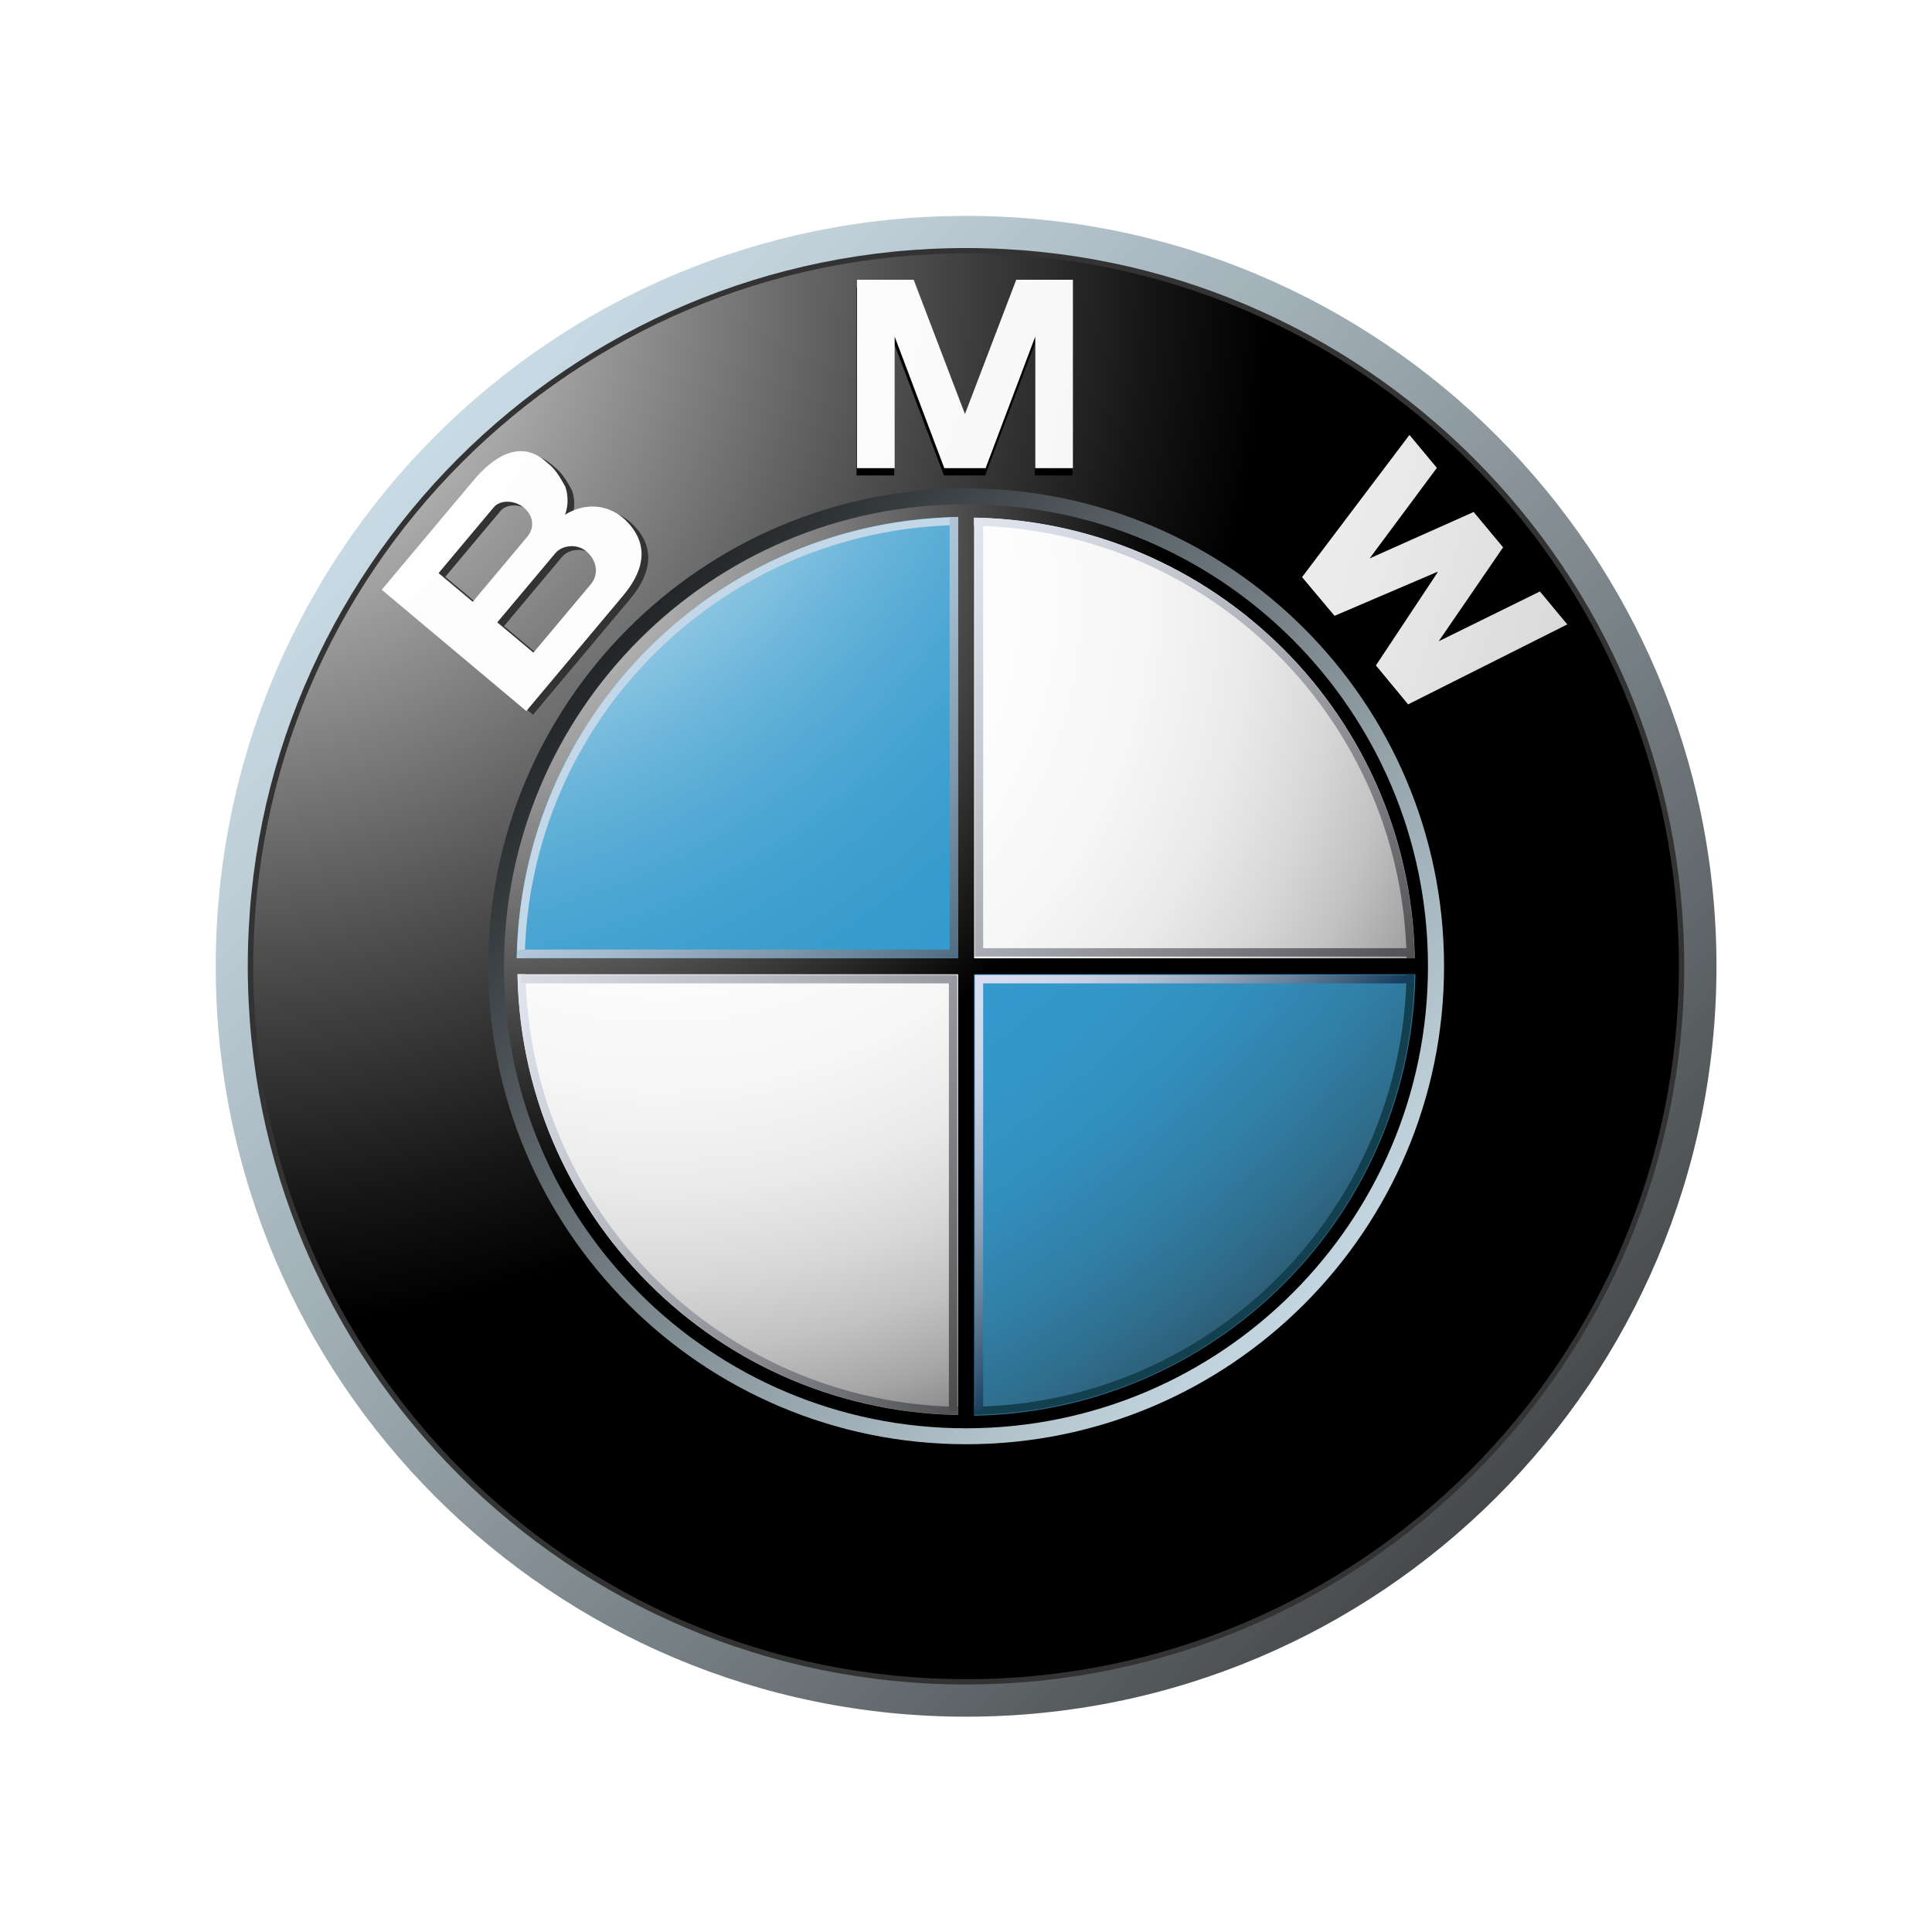
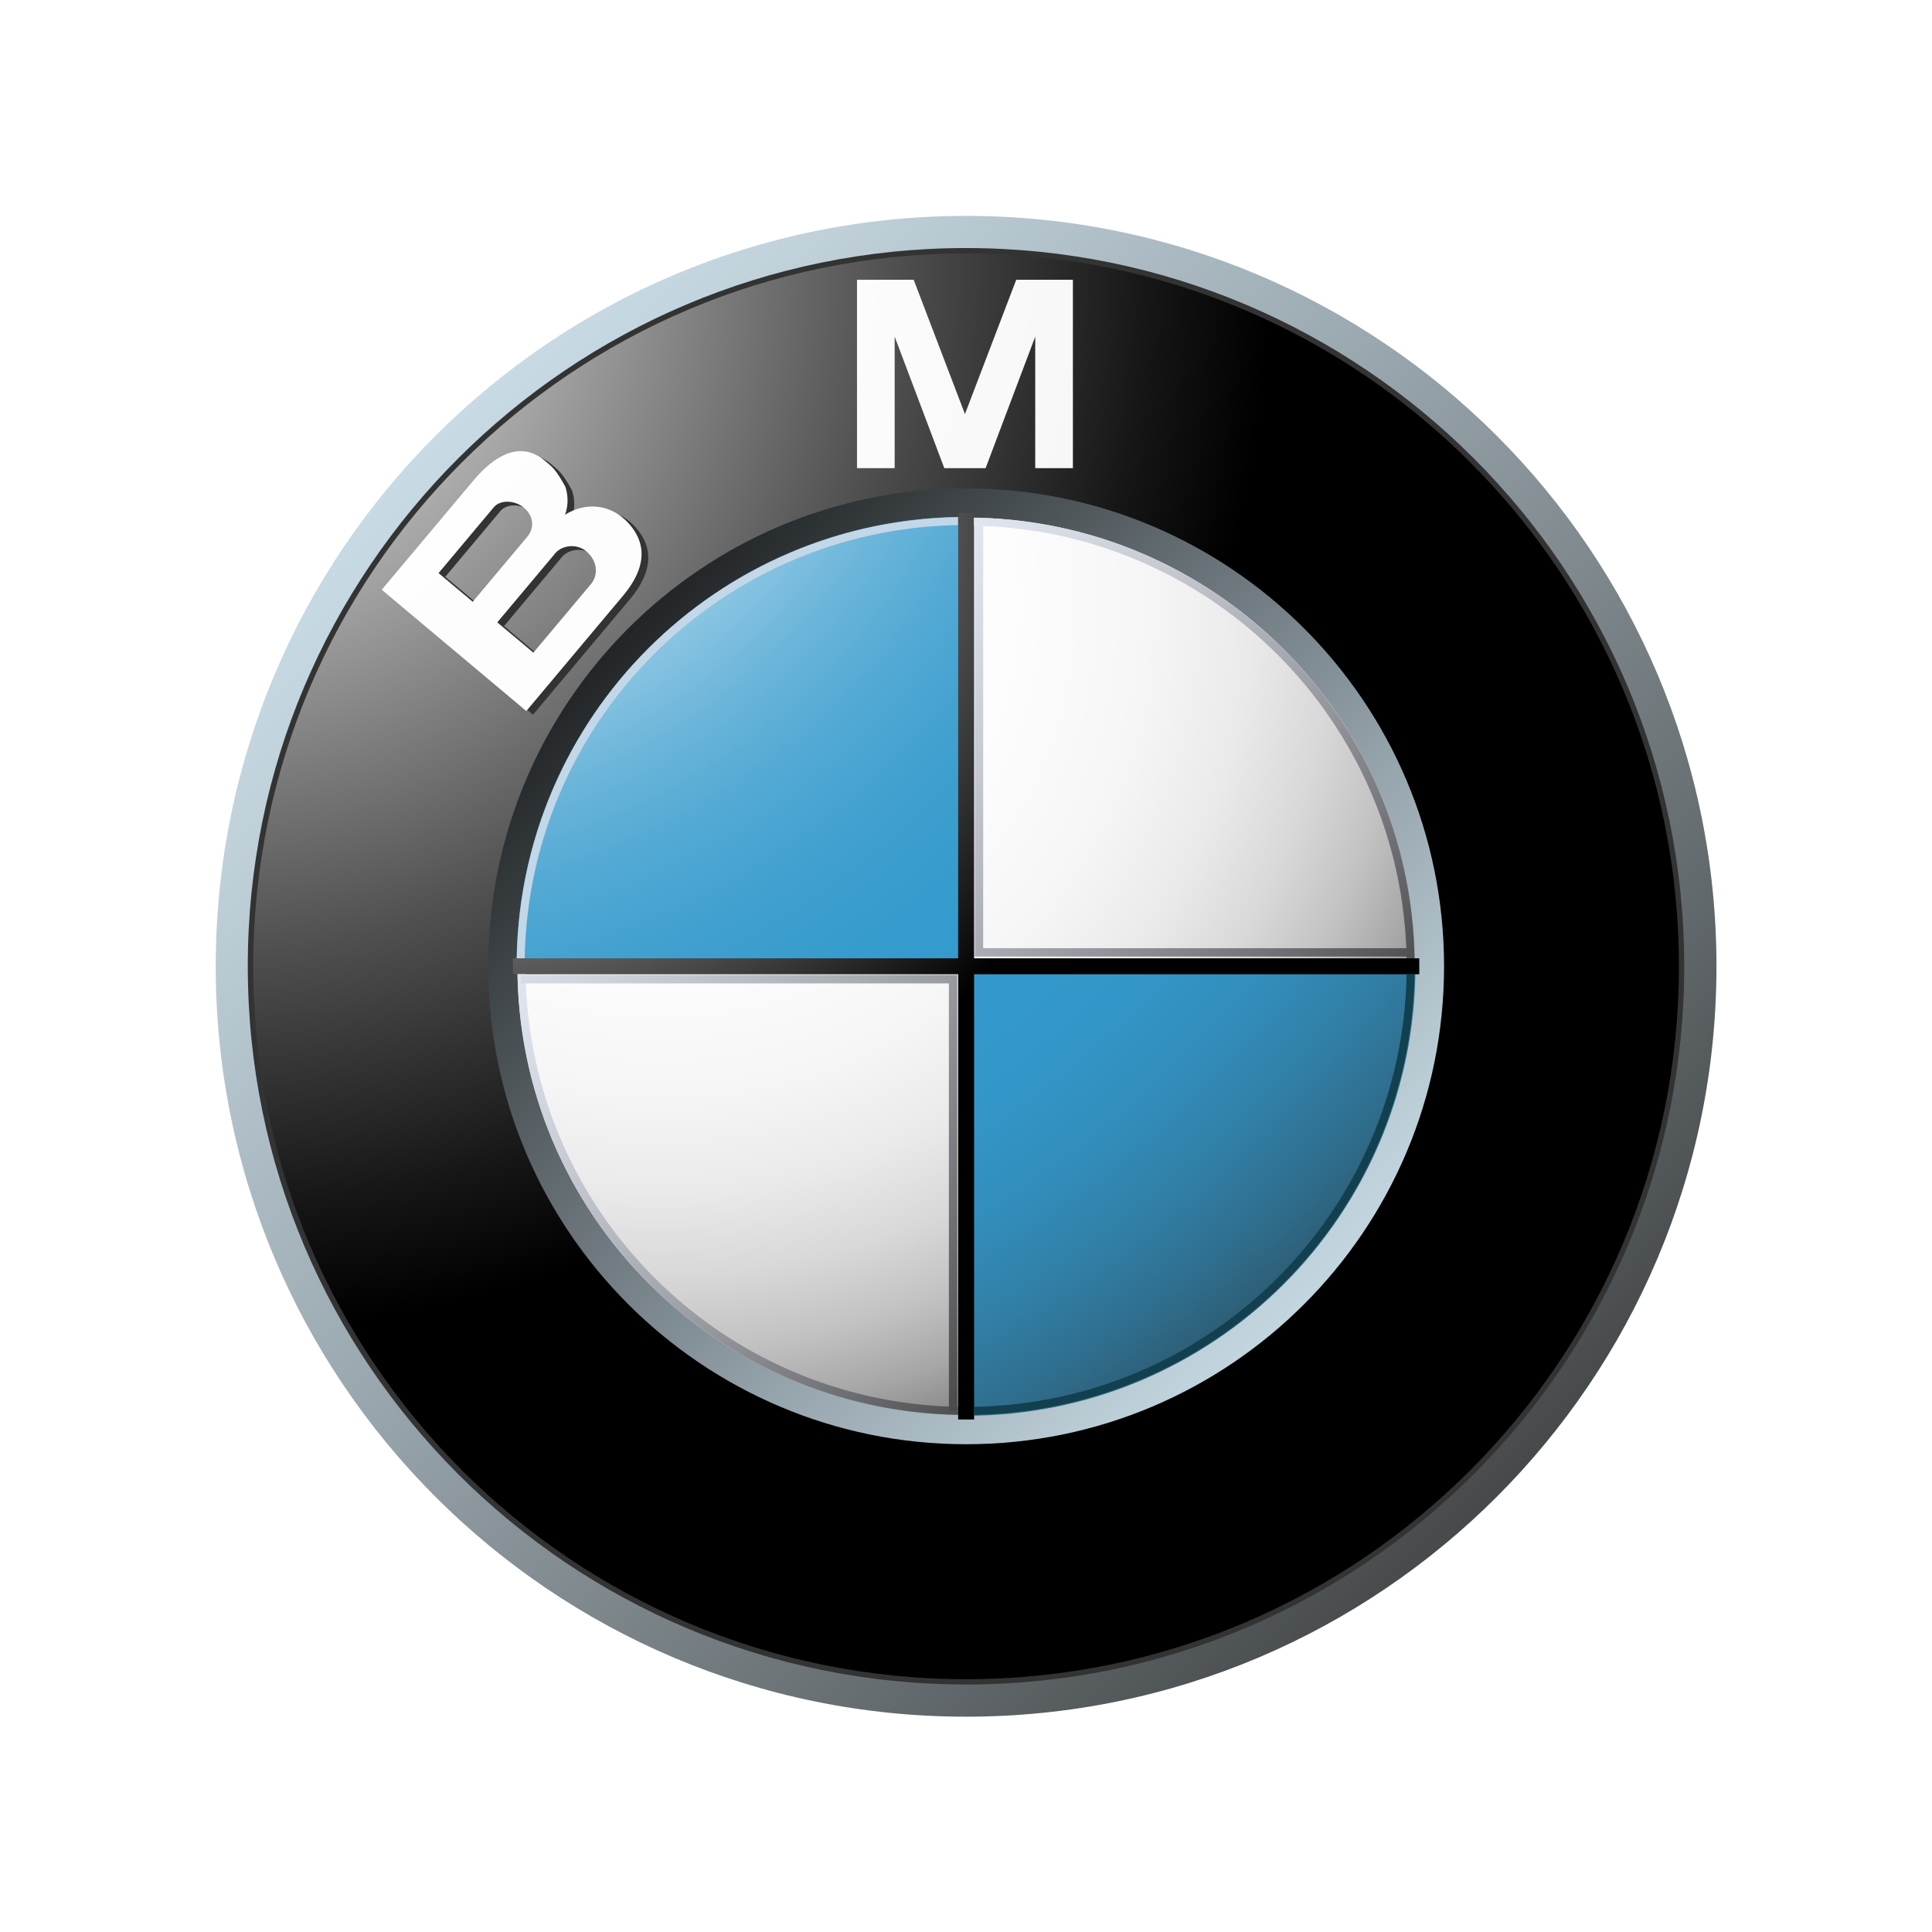
<svg xmlns="http://www.w3.org/2000/svg" width="36" height="36" viewBox="0 0 36 36" fill="none">
  <g clip-path="url(#clip0_329_38321)">
    <path d="M18.002 4.023C10.28 4.023 4.02 10.283 4.02 18.006C4.02 25.727 10.28 31.988 18.002 31.988C25.724 31.988 31.984 25.727 31.984 18.006C31.984 10.283 25.724 4.023 18.002 4.023ZM18.002 31.288C10.666 31.288 4.719 25.341 4.719 18.006C4.719 10.669 10.666 4.722 18.002 4.722C25.338 4.722 31.285 10.669 31.285 18.006C31.285 25.341 25.338 31.288 18.002 31.288Z" fill="url(#paint0_linear_329_38321)" />
    <path d="M31.383 18.005C31.383 25.396 25.391 31.388 18 31.388C10.609 31.388 4.617 25.396 4.617 18.005C4.617 10.614 10.609 4.622 18 4.622C25.391 4.622 31.383 10.614 31.383 18.005Z" fill="#333333" />
    <path d="M31.284 18.006C31.284 25.342 25.338 31.289 18.001 31.289C10.665 31.289 4.719 25.342 4.719 18.006C4.719 10.67 10.665 4.723 18.001 4.723C25.338 4.723 31.284 10.67 31.284 18.006Z" fill="url(#paint1_radial_329_38321)" />
    <path d="M26.908 18.006C26.908 22.924 22.921 26.911 18.003 26.911C13.085 26.911 9.098 22.924 9.098 18.006C9.098 13.088 13.085 9.101 18.003 9.101C22.921 9.101 26.908 13.088 26.908 18.006Z" fill="url(#paint2_linear_329_38321)" />
-     <path d="M18.357 8.859L19.282 6.407V8.859H19.984V5.348H18.928L17.968 7.862H17.977L17.017 5.348H15.961V8.859H16.663V6.407L17.589 8.859H18.357Z" fill="black" />
    <path d="M28.001 10.434L26.8 12.184L28.686 11.257L29.197 11.87L26.23 13.36L25.63 12.634L26.78 10.9L26.774 10.892L24.86 11.71L24.254 10.989L26.255 8.34L26.766 8.953L25.513 10.641L27.452 9.776L28.001 10.434Z" fill="black" />
    <path d="M11.782 9.763C11.499 9.489 11.062 9.406 10.652 9.66C10.731 9.457 10.699 9.25 10.658 9.136C10.48 8.814 10.418 8.773 10.274 8.651C9.802 8.256 9.306 8.593 8.952 9.016L7.238 11.058L9.932 13.318L11.739 11.165C12.152 10.673 12.216 10.185 11.782 9.763ZM8.297 10.748L9.326 9.521C9.446 9.379 9.715 9.385 9.888 9.531C10.079 9.691 10.079 9.917 9.951 10.07L8.934 11.282L8.297 10.748ZM11.136 10.952L10.063 12.231L9.392 11.666L10.473 10.377C10.595 10.232 10.867 10.189 11.051 10.344C11.258 10.518 11.279 10.782 11.136 10.952Z" fill="#333333" />
    <path d="M18.365 8.724L19.29 6.273V8.724H19.992V5.213H18.936L17.976 7.727H17.985L17.025 5.213H15.969V8.724H16.671V6.273L17.596 8.724H18.365Z" fill="url(#paint3_radial_329_38321)" />
-     <path d="M28.008 10.199L26.808 11.949L28.694 11.021L29.204 11.635L26.238 13.125L25.638 12.399L26.788 10.665L26.782 10.656L24.867 11.475L24.262 10.754L26.263 8.104L26.774 8.718L25.521 10.405L27.459 9.54L28.008 10.199Z" fill="url(#paint4_radial_329_38321)" />
    <path d="M11.657 9.694C11.374 9.419 10.938 9.337 10.528 9.591C10.606 9.388 10.574 9.181 10.533 9.067C10.356 8.744 10.294 8.704 10.149 8.582C9.677 8.187 9.181 8.524 8.827 8.947L7.113 10.989L9.807 13.249L11.614 11.095C12.027 10.603 12.091 10.116 11.657 9.694ZM8.172 10.679L9.201 9.452C9.32 9.31 9.59 9.316 9.763 9.461C9.954 9.621 9.955 9.848 9.826 10L8.809 11.213L8.172 10.679ZM11.012 10.883L9.939 12.161L9.266 11.597L10.348 10.308C10.47 10.162 10.742 10.12 10.926 10.274C11.134 10.449 11.154 10.713 11.012 10.883Z" fill="url(#paint5_radial_329_38321)" />
-     <path d="M9.391 18.006C9.391 13.251 13.245 9.396 18 9.396C22.755 9.396 26.608 13.251 26.608 18.006C26.608 22.76 22.755 26.614 18 26.614C13.245 26.614 9.391 22.76 9.391 18.006Z" fill="url(#paint6_radial_329_38321)" />
    <path d="M9.641 18.005C9.641 13.387 13.384 9.644 18.002 9.644C22.62 9.644 26.364 13.387 26.364 18.005C26.364 22.623 22.62 26.367 18.002 26.367C13.384 26.367 9.641 22.623 9.641 18.005Z" fill="url(#paint7_radial_329_38321)" />
    <path d="M9.625 18.005H18V9.631C13.374 9.631 9.625 13.38 9.625 18.005Z" fill="url(#paint8_radial_329_38321)" />
    <path d="M18 18.006V26.381C22.625 26.381 26.375 22.631 26.375 18.006H18Z" fill="url(#paint9_radial_329_38321)" />
    <path d="M26.446 17.857H18.151V9.562H17.854V17.857H9.559V18.154H17.854V26.45H18.151V18.154H26.446V17.857Z" fill="url(#paint10_radial_329_38321)" />
    <path d="M18.148 9.796C22.566 9.875 26.131 13.439 26.21 17.857H26.358C26.279 13.357 22.648 9.726 18.148 9.647L18.148 9.796Z" fill="url(#paint11_linear_329_38321)" />
    <path d="M9.777 17.856C9.856 13.433 13.426 9.863 17.849 9.784V9.636C13.343 9.715 9.708 13.351 9.629 17.856H9.777V17.856Z" fill="#C2D7E8" />
    <path d="M17.854 26.214C13.436 26.136 9.872 22.571 9.793 18.153H9.645C9.724 22.653 13.354 26.284 17.854 26.363L17.854 26.214Z" fill="url(#paint12_linear_329_38321)" />
    <path d="M26.21 18.153C26.131 22.571 22.566 26.136 18.148 26.214V26.363C22.648 26.284 26.279 22.653 26.358 18.153H26.21Z" fill="#12404F" />
-     <path d="M17.695 9.636V17.694H9.637V17.853H17.695H17.854V17.694V9.636H17.695Z" fill="url(#paint13_linear_329_38321)" />
    <path d="M17.681 26.285V18.324H9.703V18.167H17.681H17.838V18.324V26.285H17.681Z" fill="url(#paint14_linear_329_38321)" />
-     <path d="M18.32 26.285V18.324H26.282V18.167H18.32H18.164V18.324V26.285H18.32Z" fill="url(#paint15_linear_329_38321)" />
    <path d="M18.32 9.706V17.668H26.282V17.824H18.32H18.164V17.668V9.706H18.32Z" fill="url(#paint16_linear_329_38321)" />
  </g>
  <defs>
    <linearGradient id="paint0_linear_329_38321" x1="1.973" y1="2.516" x2="31.64" y2="31.184" gradientUnits="userSpaceOnUse">
      <stop stop-color="#DFF4FF" />
      <stop offset="0.098" stop-color="#D6EAF5" />
      <stop offset="0.268" stop-color="#BFD0D9" />
      <stop offset="0.488" stop-color="#98A5AC" />
      <stop offset="0.747" stop-color="#646B6E" />
      <stop offset="1" stop-color="#2B2B2B" />
    </linearGradient>
    <radialGradient id="paint1_radial_329_38321" cx="0" cy="0" r="1" gradientUnits="userSpaceOnUse" gradientTransform="translate(3.845 4.948) scale(19.865 19.865)">
      <stop stop-color="white" />
      <stop offset="0.306" stop-color="#A8A8A8" />
      <stop offset="0.646" stop-color="#4F4F4F" />
      <stop offset="0.885" stop-color="#161616" />
      <stop offset="1" />
    </radialGradient>
    <linearGradient id="paint2_linear_329_38321" x1="28.212" y1="27.871" x2="9.317" y2="9.612" gradientUnits="userSpaceOnUse">
      <stop stop-color="#DFF4FF" />
      <stop offset="0.086" stop-color="#D6EAF5" />
      <stop offset="0.233" stop-color="#BED0D9" />
      <stop offset="0.424" stop-color="#96A4AC" />
      <stop offset="0.652" stop-color="#5F686D" />
      <stop offset="0.907" stop-color="#1A1D1E" />
      <stop offset="1" />
    </linearGradient>
    <radialGradient id="paint3_radial_329_38321" cx="0" cy="0" r="1" gradientUnits="userSpaceOnUse" gradientTransform="translate(0.276 2.926) scale(47.733 47.733)">
      <stop stop-color="white" />
      <stop offset="0.31" stop-color="#FDFDFD" />
      <stop offset="0.451" stop-color="#F6F6F6" />
      <stop offset="0.557" stop-color="#E9E9E9" />
      <stop offset="0.646" stop-color="#D7D7D7" />
      <stop offset="0.724" stop-color="#BFBFBF" />
      <stop offset="0.794" stop-color="#A2A2A2" />
      <stop offset="0.859" stop-color="#808080" />
      <stop offset="0.92" stop-color="#575757" />
      <stop offset="0.975" stop-color="#2B2B2B" />
      <stop offset="1" stop-color="#141414" />
    </radialGradient>
    <radialGradient id="paint4_radial_329_38321" cx="0" cy="0" r="1" gradientUnits="userSpaceOnUse" gradientTransform="translate(0.276 2.925) scale(47.737 47.737)">
      <stop stop-color="white" />
      <stop offset="0.31" stop-color="#FDFDFD" />
      <stop offset="0.451" stop-color="#F6F6F6" />
      <stop offset="0.557" stop-color="#E9E9E9" />
      <stop offset="0.646" stop-color="#D7D7D7" />
      <stop offset="0.724" stop-color="#BFBFBF" />
      <stop offset="0.794" stop-color="#A2A2A2" />
      <stop offset="0.859" stop-color="#808080" />
      <stop offset="0.92" stop-color="#575757" />
      <stop offset="0.975" stop-color="#2B2B2B" />
      <stop offset="1" stop-color="#141414" />
    </radialGradient>
    <radialGradient id="paint5_radial_329_38321" cx="0" cy="0" r="1" gradientUnits="userSpaceOnUse" gradientTransform="translate(0.272 2.911) scale(47.773)">
      <stop stop-color="white" />
      <stop offset="0.31" stop-color="#FDFDFD" />
      <stop offset="0.451" stop-color="#F6F6F6" />
      <stop offset="0.557" stop-color="#E9E9E9" />
      <stop offset="0.646" stop-color="#D7D7D7" />
      <stop offset="0.724" stop-color="#BFBFBF" />
      <stop offset="0.794" stop-color="#A2A2A2" />
      <stop offset="0.859" stop-color="#808080" />
      <stop offset="0.92" stop-color="#575757" />
      <stop offset="0.975" stop-color="#2B2B2B" />
      <stop offset="1" stop-color="#141414" />
    </radialGradient>
    <radialGradient id="paint6_radial_329_38321" cx="0" cy="0" r="1" gradientUnits="userSpaceOnUse" gradientTransform="translate(8.824 9.543) scale(12.875 12.875)">
      <stop stop-color="#E6E6E6" />
      <stop offset="0.104" stop-color="#D6D6D6" />
      <stop offset="0.307" stop-color="#ADADAD" />
      <stop offset="0.588" stop-color="#6C6C6C" />
      <stop offset="0.933" stop-color="#121212" />
      <stop offset="1" />
    </radialGradient>
    <radialGradient id="paint7_radial_329_38321" cx="0" cy="0" r="1" gradientUnits="userSpaceOnUse" gradientTransform="translate(12.348 11.274) scale(18.724 18.724)">
      <stop stop-color="white" />
      <stop offset="0.344" stop-color="#FDFDFD" />
      <stop offset="0.481" stop-color="#F6F6F6" />
      <stop offset="0.582" stop-color="#EAEAEA" />
      <stop offset="0.665" stop-color="#D8D8D8" />
      <stop offset="0.737" stop-color="#C2C2C2" />
      <stop offset="0.802" stop-color="#A6A6A6" />
      <stop offset="0.86" stop-color="#848484" />
      <stop offset="0.913" stop-color="#5F5F5F" />
      <stop offset="0.949" stop-color="#404040" />
      <stop offset="0.957" stop-color="#404040" />
      <stop offset="1" />
    </radialGradient>
    <radialGradient id="paint8_radial_329_38321" cx="0" cy="0" r="1" gradientUnits="userSpaceOnUse" gradientTransform="translate(6.848 4.177) scale(33.16)">
      <stop offset="0.169" stop-color="white" />
      <stop offset="0.196" stop-color="#E0EFF7" />
      <stop offset="0.241" stop-color="#B2D9EC" />
      <stop offset="0.287" stop-color="#8BC5E2" />
      <stop offset="0.335" stop-color="#6BB5DA" />
      <stop offset="0.384" stop-color="#52A9D4" />
      <stop offset="0.436" stop-color="#41A0CF" />
      <stop offset="0.491" stop-color="#369BCD" />
      <stop offset="0.556" stop-color="#3399CC" />
      <stop offset="0.606" stop-color="#3396C8" />
      <stop offset="0.655" stop-color="#328EBC" />
      <stop offset="0.705" stop-color="#3180A8" />
      <stop offset="0.754" stop-color="#2F6D8C" />
      <stop offset="0.803" stop-color="#2D5468" />
      <stop offset="0.851" stop-color="#2A373D" />
      <stop offset="0.871" stop-color="#292929" />
    </radialGradient>
    <radialGradient id="paint9_radial_329_38321" cx="0" cy="0" r="1" gradientUnits="userSpaceOnUse" gradientTransform="translate(6.848 4.177) scale(33.16 33.16)">
      <stop offset="0.169" stop-color="white" />
      <stop offset="0.196" stop-color="#E0EFF7" />
      <stop offset="0.241" stop-color="#B2D9EC" />
      <stop offset="0.287" stop-color="#8BC5E2" />
      <stop offset="0.335" stop-color="#6BB5DA" />
      <stop offset="0.384" stop-color="#52A9D4" />
      <stop offset="0.436" stop-color="#41A0CF" />
      <stop offset="0.491" stop-color="#369BCD" />
      <stop offset="0.556" stop-color="#3399CC" />
      <stop offset="0.606" stop-color="#3396C8" />
      <stop offset="0.655" stop-color="#328EBC" />
      <stop offset="0.705" stop-color="#3180A8" />
      <stop offset="0.754" stop-color="#2F6D8C" />
      <stop offset="0.803" stop-color="#2D5468" />
      <stop offset="0.851" stop-color="#2A373D" />
      <stop offset="0.871" stop-color="#292929" />
    </radialGradient>
    <radialGradient id="paint10_radial_329_38321" cx="0" cy="0" r="1" gradientUnits="userSpaceOnUse" gradientTransform="translate(9.003 9.705) scale(12.628)">
      <stop stop-color="#E6E6E6" />
      <stop offset="0.104" stop-color="#D6D6D6" />
      <stop offset="0.307" stop-color="#ADADAD" />
      <stop offset="0.588" stop-color="#6C6C6C" />
      <stop offset="0.933" stop-color="#121212" />
      <stop offset="1" />
    </radialGradient>
    <linearGradient id="paint11_linear_329_38321" x1="16.344" y1="6.552" x2="28.659" y2="18.452" gradientUnits="userSpaceOnUse">
      <stop stop-color="#F0F4FF" />
      <stop offset="0.109" stop-color="#EBEFF9" />
      <stop offset="0.247" stop-color="#DCE0EA" />
      <stop offset="0.403" stop-color="#C4C7CF" />
      <stop offset="0.57" stop-color="#A2A4AB" />
      <stop offset="0.747" stop-color="#76777C" />
      <stop offset="0.929" stop-color="#414243" />
      <stop offset="1" stop-color="#2B2B2B" />
    </linearGradient>
    <linearGradient id="paint12_linear_329_38321" x1="6.351" y1="16.599" x2="18.666" y2="28.499" gradientUnits="userSpaceOnUse">
      <stop stop-color="#F0F4FF" />
      <stop offset="0.109" stop-color="#EBEFF9" />
      <stop offset="0.247" stop-color="#DCE0EA" />
      <stop offset="0.403" stop-color="#C4C7CF" />
      <stop offset="0.57" stop-color="#A2A4AB" />
      <stop offset="0.747" stop-color="#76777C" />
      <stop offset="0.929" stop-color="#414243" />
      <stop offset="1" stop-color="#2B2B2B" />
    </linearGradient>
    <linearGradient id="paint13_linear_329_38321" x1="12.308" y1="12.356" x2="18.694" y2="18.527" gradientUnits="userSpaceOnUse">
      <stop stop-color="#C2D7E8" />
      <stop offset="0.134" stop-color="#BACFE1" />
      <stop offset="0.343" stop-color="#A4BACD" />
      <stop offset="0.6" stop-color="#8098AC" />
      <stop offset="0.894" stop-color="#4E697F" />
      <stop offset="1" stop-color="#3A566D" />
    </linearGradient>
    <linearGradient id="paint14_linear_329_38321" x1="9.11" y1="13.868" x2="21.301" y2="25.649" gradientUnits="userSpaceOnUse">
      <stop stop-color="#F0F4FF" />
      <stop offset="0.097" stop-color="#E8EBF6" />
      <stop offset="0.257" stop-color="#D1D4DD" />
      <stop offset="0.459" stop-color="#ABAEB5" />
      <stop offset="0.695" stop-color="#78797D" />
      <stop offset="0.958" stop-color="#363637" />
      <stop offset="1" stop-color="#2B2B2B" />
    </linearGradient>
    <linearGradient id="paint15_linear_329_38321" x1="18.096" y1="18.238" x2="22.372" y2="22.37" gradientUnits="userSpaceOnUse">
      <stop stop-color="#D9DEF0" />
      <stop offset="0.123" stop-color="#D4DAEC" />
      <stop offset="0.263" stop-color="#C7CFE2" />
      <stop offset="0.411" stop-color="#B0BCD1" />
      <stop offset="0.566" stop-color="#90A1B8" />
      <stop offset="0.725" stop-color="#677F99" />
      <stop offset="0.885" stop-color="#355674" />
      <stop offset="0.972" stop-color="#173D5D" />
    </linearGradient>
    <linearGradient id="paint16_linear_329_38321" x1="13.721" y1="9.396" x2="25.899" y2="21.164" gradientUnits="userSpaceOnUse">
      <stop stop-color="#F0F4FF" />
      <stop offset="0.109" stop-color="#EBEFF9" />
      <stop offset="0.247" stop-color="#DCE0EA" />
      <stop offset="0.403" stop-color="#C4C7CF" />
      <stop offset="0.57" stop-color="#A2A4AB" />
      <stop offset="0.747" stop-color="#76777C" />
      <stop offset="0.929" stop-color="#414243" />
      <stop offset="1" stop-color="#2B2B2B" />
    </linearGradient>
    <clipPath id="clip0_329_38321">
      <rect width="28" height="28" fill="white" transform="translate(4 4)" />
    </clipPath>
  </defs>
</svg>